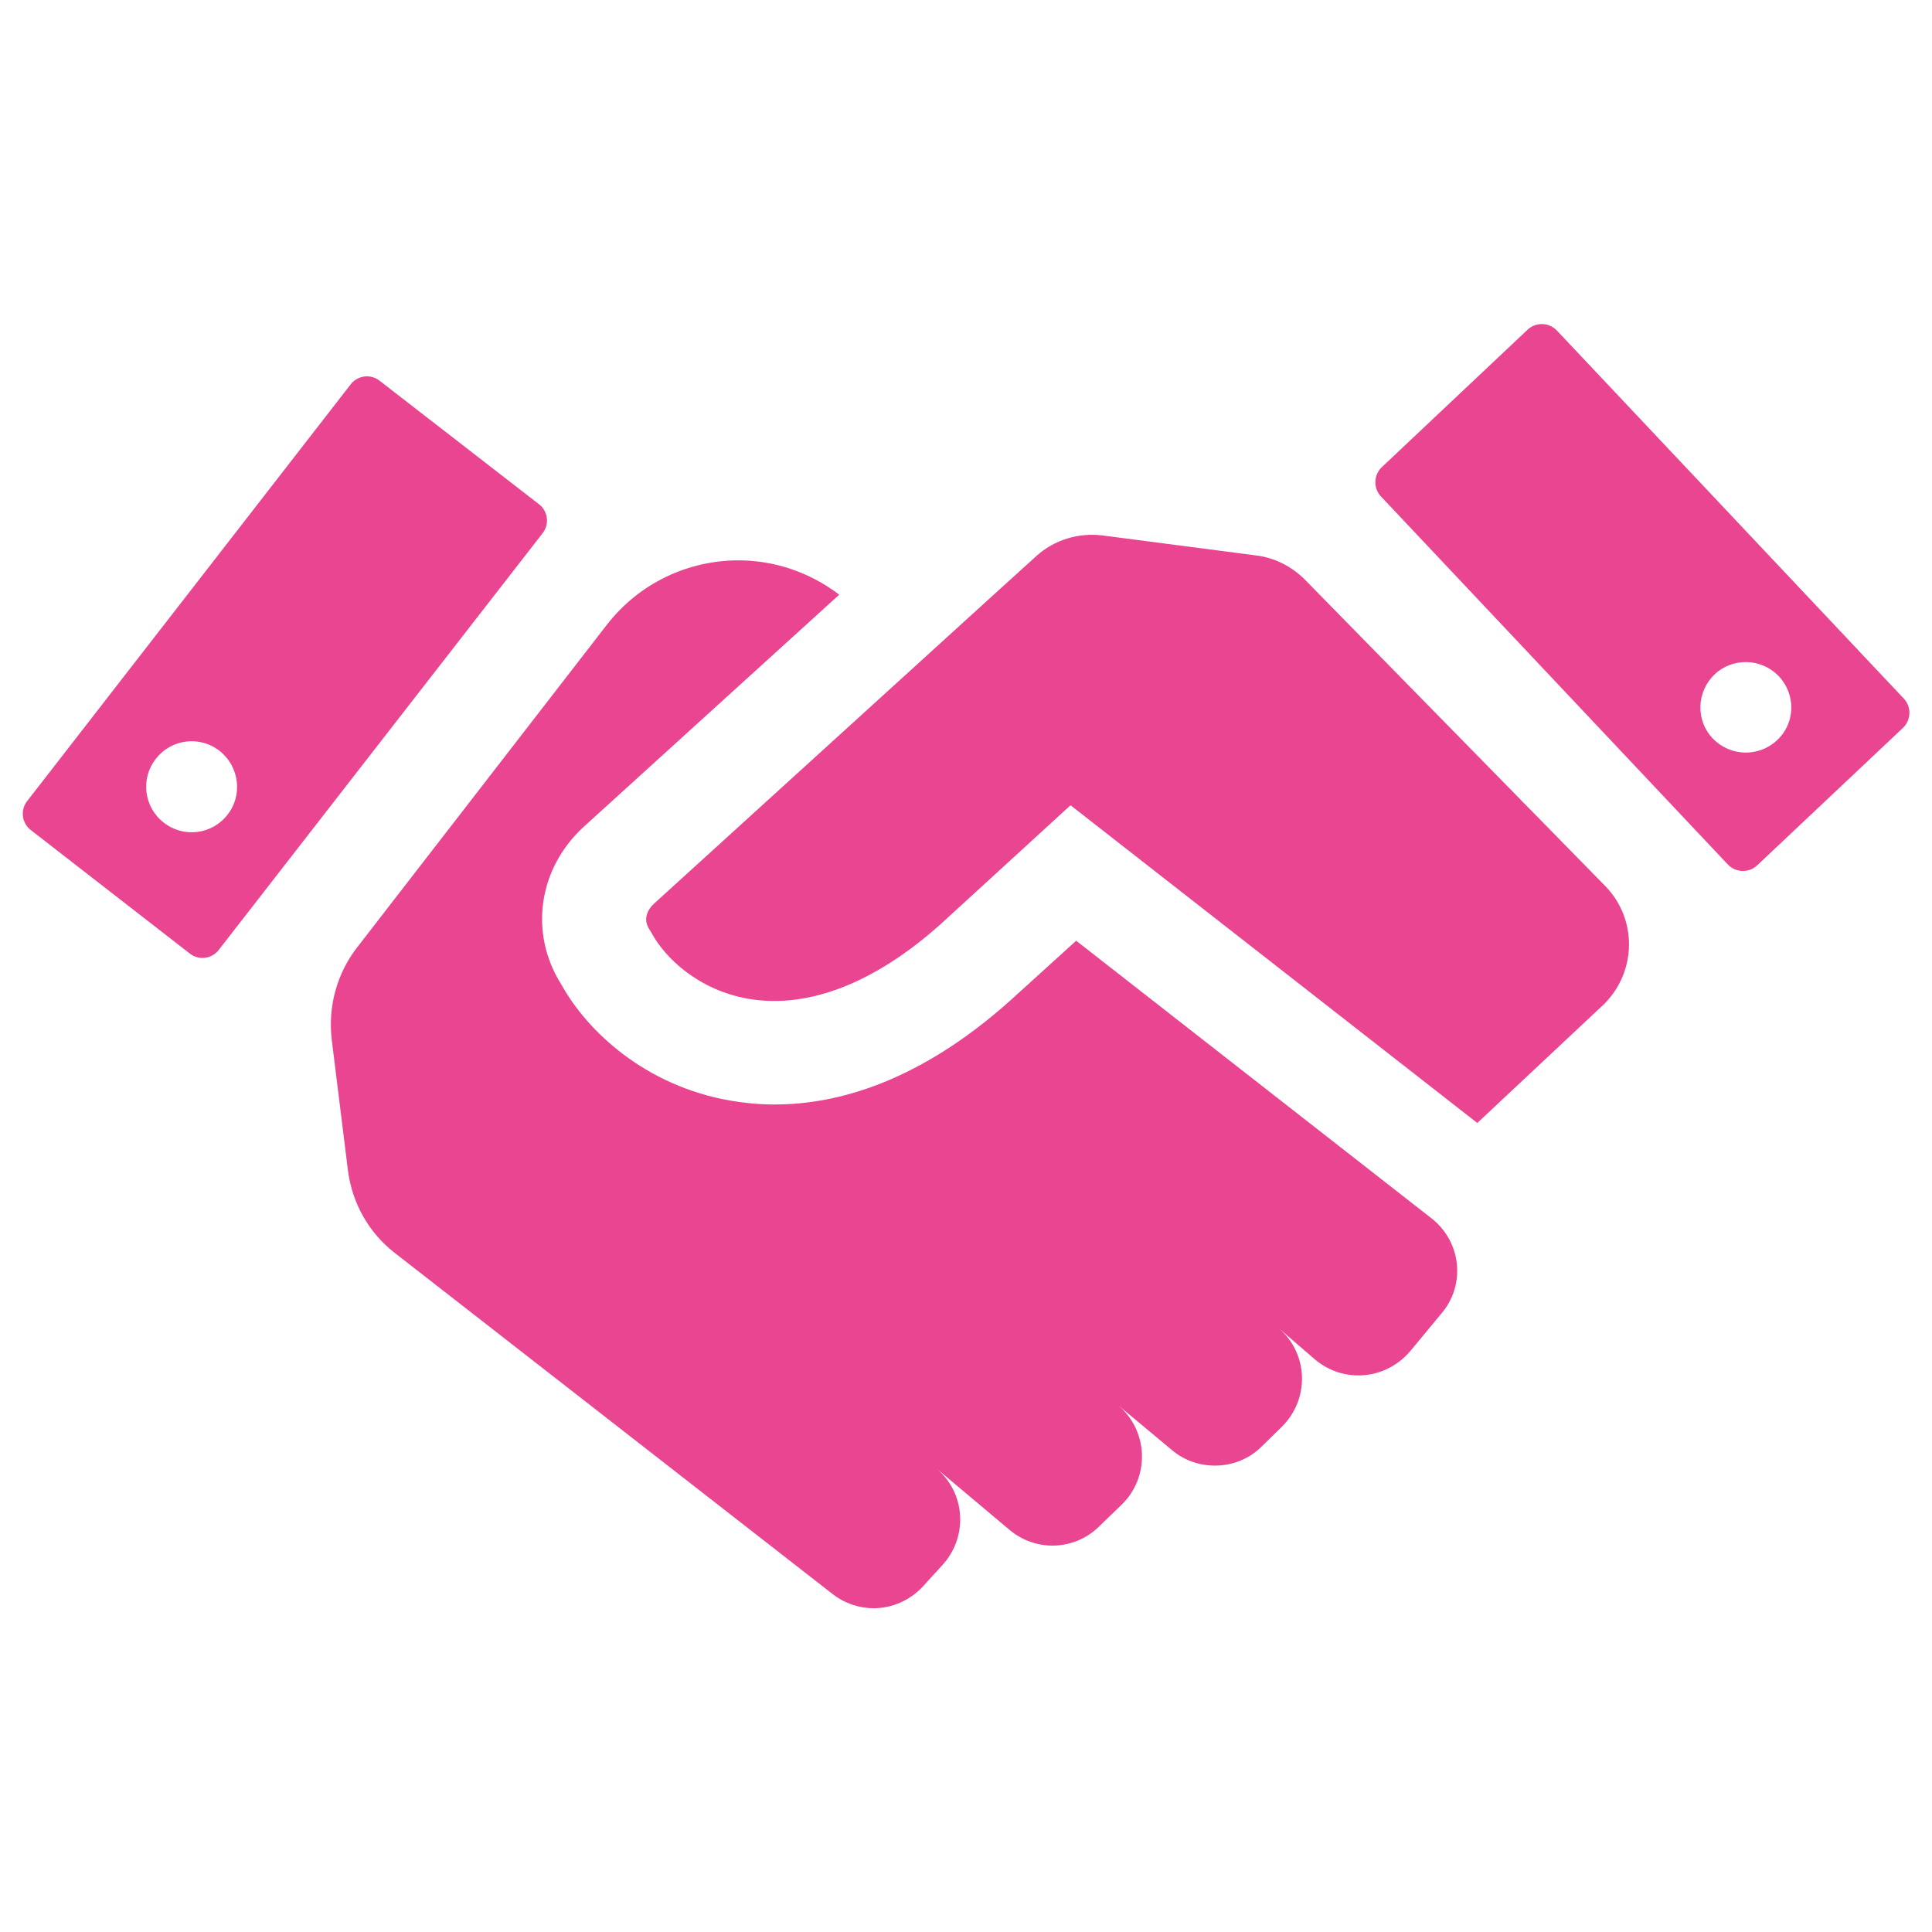
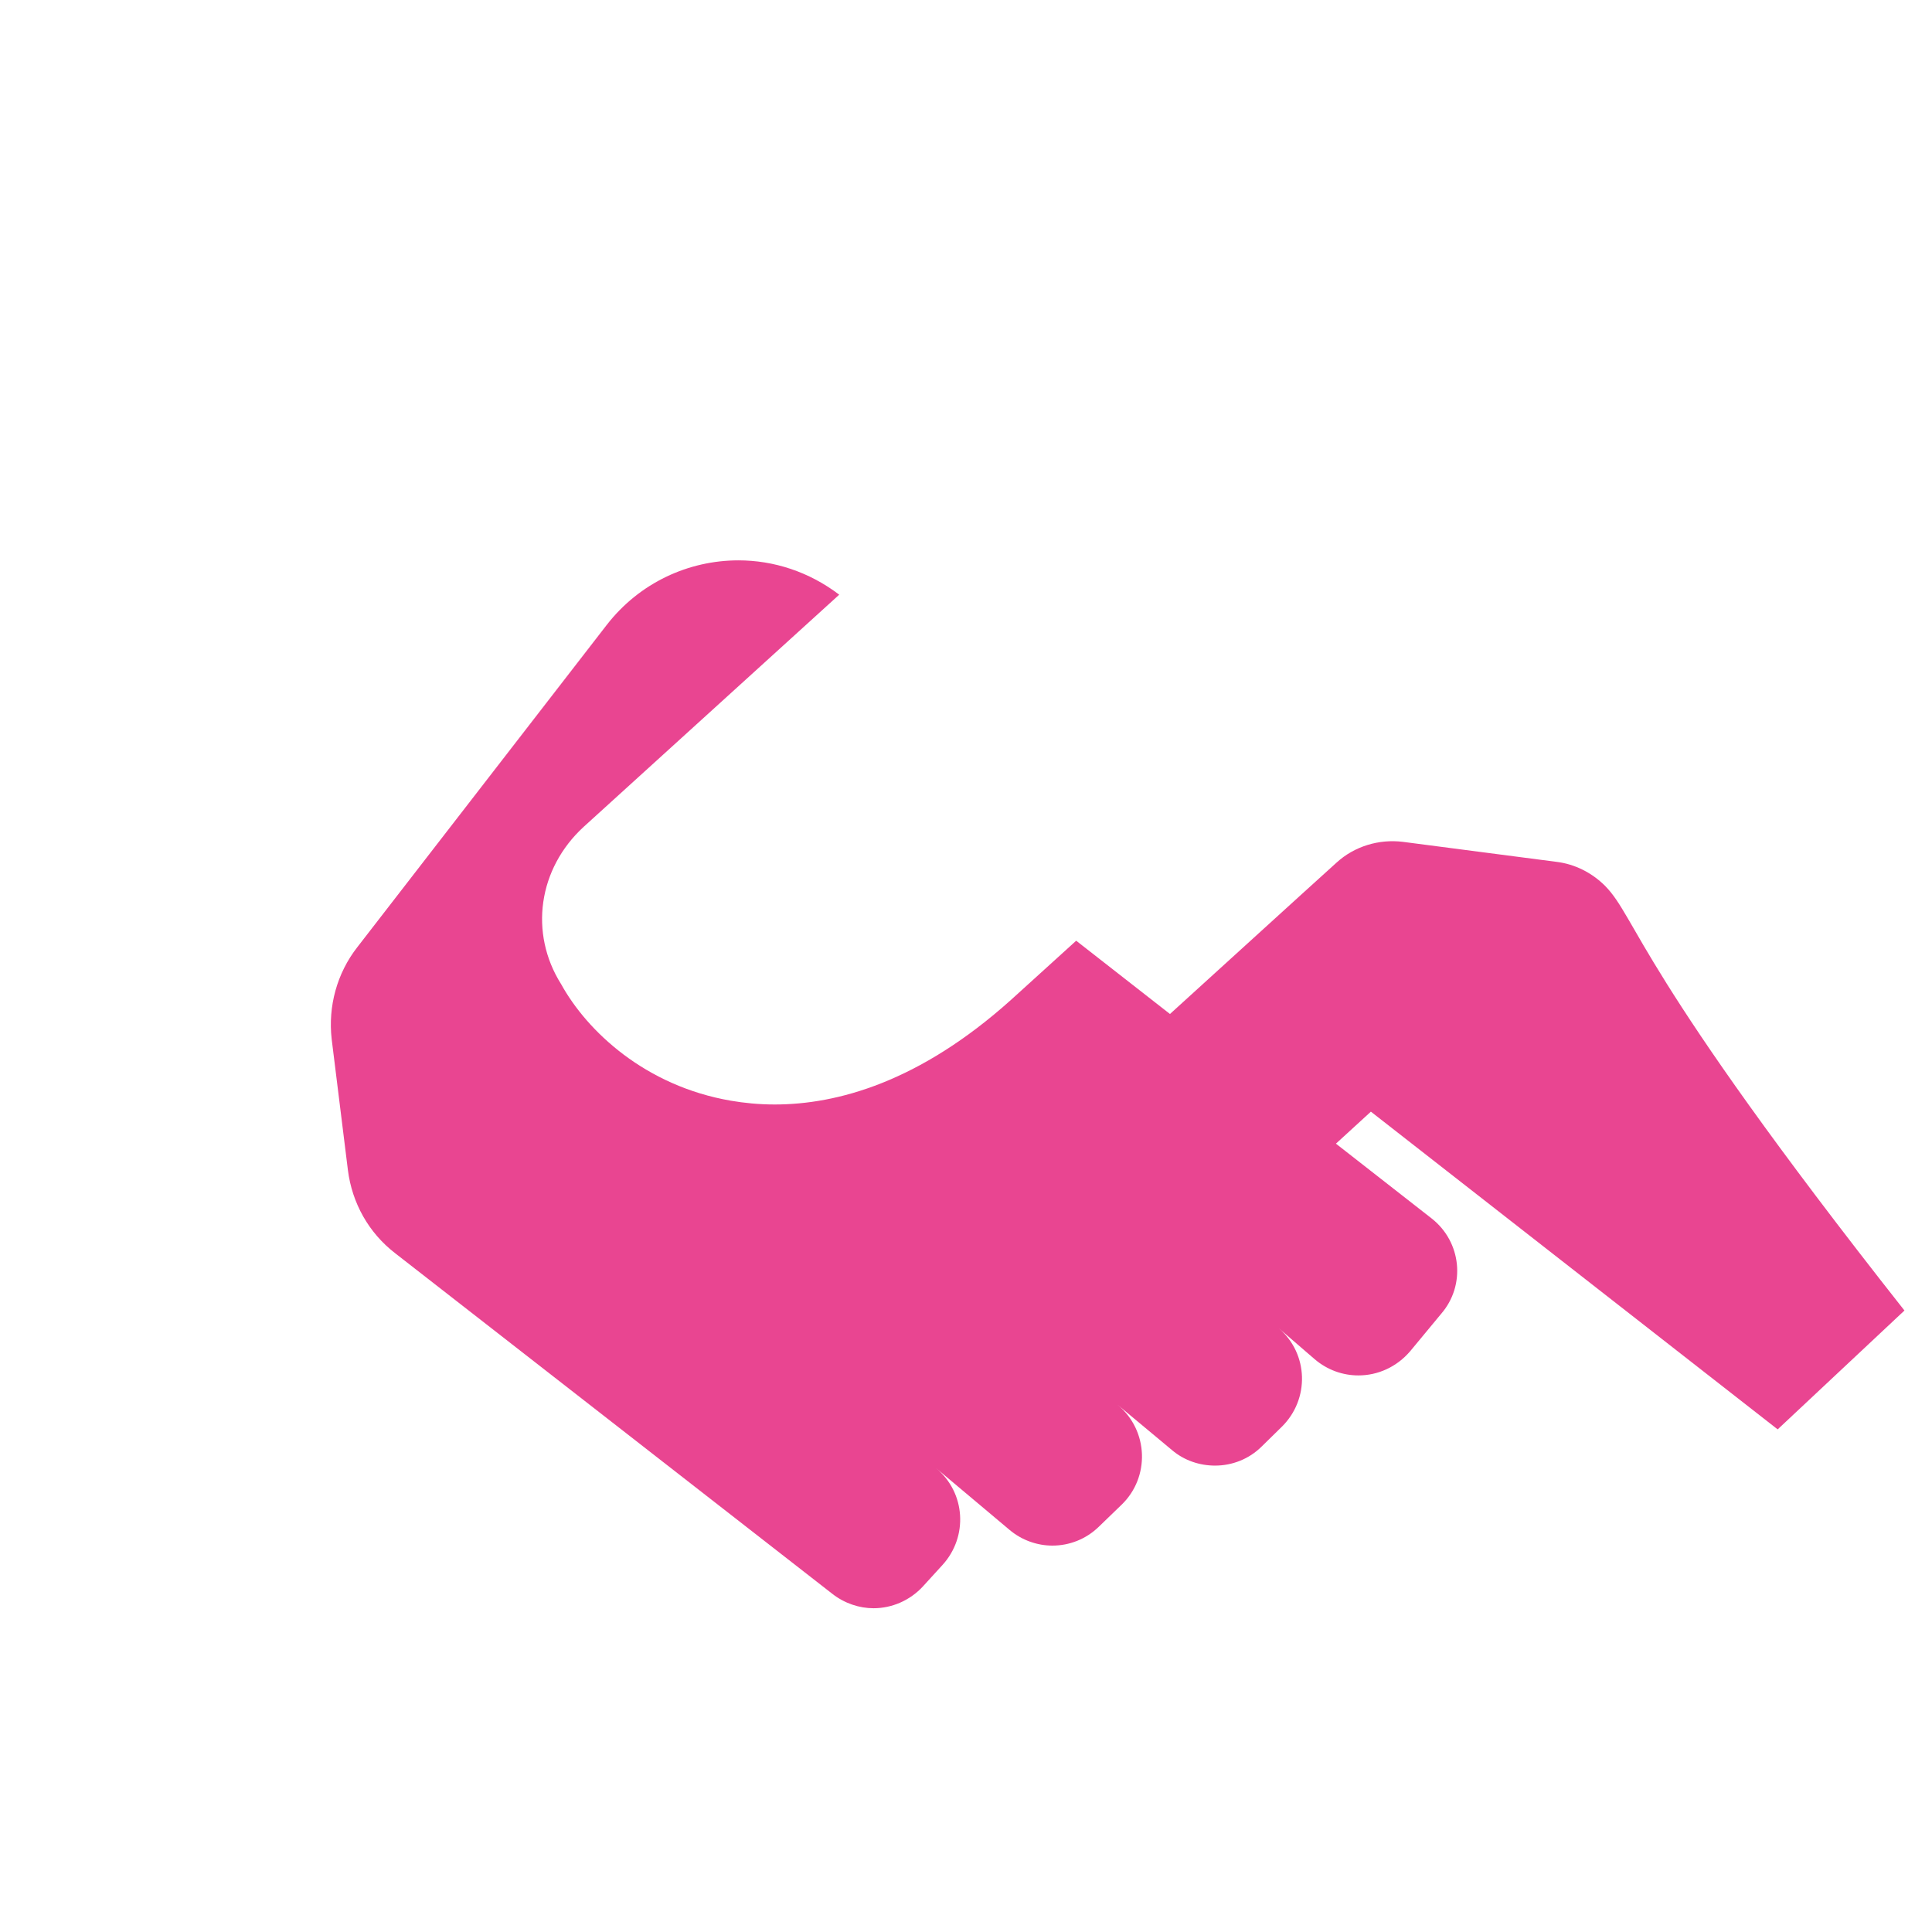
<svg xmlns="http://www.w3.org/2000/svg" version="1.1" x="0px" y="0px" viewBox="0 0 512 512" style="enable-background:new 0 0 512 512;" xml:space="preserve">
  <style type="text/css">
	.st0{fill:#E94591;}
</style>
  <g id="Layer_1">
</g>
  <g id="Layer_2">
</g>
  <g id="Layer_3">
</g>
  <g id="Layer_4">
</g>
  <g id="Layer_5">
</g>
  <g id="Layer_6">
</g>
  <g id="Layer_7">
    <g>
      <g>
        <g>
          <g>
-             <path class="st0" d="M504.5,185.1l-91.9-97.5c-2.1-2.2-5.6-2.3-7.8-0.2l-38.6,36.4c-2.2,2.1-2.3,5.6-0.2,7.8l91.9,97.5       c2.1,2.2,5.6,2.3,7.8,0.2l38.6-36.4C506.5,190.8,506.6,187.3,504.5,185.1z M470.9,196.2c-4.8,4.5-12.4,4.3-17-0.5       c-4.6-4.8-4.3-12.4,0.5-17c4.8-4.5,12.4-4.3,17,0.5C476,184.1,475.8,191.7,470.9,196.2z M100.6,100.9c-2.4-1.9-5.9-1.4-7.7,1       L7.2,212.3c-1.9,2.4-1.4,5.9,1,7.7l42.1,32.7c2.4,1.9,5.9,1.4,7.7-1l85.8-110.4c1.9-2.4,1.4-5.9-1-7.7L100.6,100.9z        M60.3,215.9c-4.1,5.3-11.7,6.2-16.9,2.1c-5.3-4.1-6.2-11.7-2.1-16.9c4.1-5.3,11.7-6.2,16.9-2.1       C63.4,203.1,64.4,210.7,60.3,215.9z" />
-             <path class="st0" d="M379.4,322.9l-94.2-73.6L267.9,265c-24.3,21.8-46.1,27.7-62.6,27.7c-4.2,0-8.1-0.4-11.6-1       c-22.7-3.9-38.1-18.4-45-30.9c-8.5-13.5-6.1-30.6,6-41.7l67.7-61.5c-8-6.1-17.4-9.1-26.7-9.1c-13.2,0-26.2,5.9-34.9,17.1       L94.7,251c-5.4,6.9-7.8,15.7-6.8,24.4l4.3,34.7c1.1,8.7,5.5,16.6,12.5,22l115.9,90.3c3.2,2.5,7.1,3.8,10.9,3.8       c4.8,0,9.6-2,13.1-5.8l5.2-5.7c6.8-7.5,6.1-19.1-1.7-25.6l19.4,16.3c3.3,2.8,7.4,4.2,11.4,4.2c4.5,0,8.9-1.7,12.3-5l6-5.8       c7.6-7.3,7.2-19.7-1-26.5l14.4,12c3.3,2.8,7.4,4.1,11.4,4.1c4.5,0,9-1.7,12.4-5.1l5.3-5.2c7.4-7.3,7.1-19.3-0.8-26.1l9.5,8.2       c3.4,2.9,7.5,4.3,11.6,4.3c5.1,0,10.1-2.2,13.7-6.4l8.2-9.9C388.5,340.6,387.3,329.1,379.4,322.9z M425.4,234.8l-79.6-81.2       c-3.5-3.5-8-5.8-12.9-6.4l-40.7-5.3c-6.4-0.8-12.9,1.2-17.6,5.5l-9.6,8.7l-91.7,83.4c-1,0.9-3.3,3.6-1.2,6.8l0.6,1       c3.6,6.6,12.4,15.1,25.7,17.4c15.8,2.7,33.5-4.2,51-19.9l34.3-31.4l107.8,84.2l33.6-31.5C433.8,257.4,433.9,243.5,425.4,234.8z       " />
+             <path class="st0" d="M379.4,322.9l-94.2-73.6L267.9,265c-24.3,21.8-46.1,27.7-62.6,27.7c-4.2,0-8.1-0.4-11.6-1       c-22.7-3.9-38.1-18.4-45-30.9c-8.5-13.5-6.1-30.6,6-41.7l67.7-61.5c-8-6.1-17.4-9.1-26.7-9.1c-13.2,0-26.2,5.9-34.9,17.1       L94.7,251c-5.4,6.9-7.8,15.7-6.8,24.4l4.3,34.7c1.1,8.7,5.5,16.6,12.5,22l115.9,90.3c3.2,2.5,7.1,3.8,10.9,3.8       c4.8,0,9.6-2,13.1-5.8l5.2-5.7c6.8-7.5,6.1-19.1-1.7-25.6l19.4,16.3c3.3,2.8,7.4,4.2,11.4,4.2c4.5,0,8.9-1.7,12.3-5l6-5.8       c7.6-7.3,7.2-19.7-1-26.5l14.4,12c3.3,2.8,7.4,4.1,11.4,4.1c4.5,0,9-1.7,12.4-5.1l5.3-5.2c7.4-7.3,7.1-19.3-0.8-26.1l9.5,8.2       c3.4,2.9,7.5,4.3,11.6,4.3c5.1,0,10.1-2.2,13.7-6.4l8.2-9.9C388.5,340.6,387.3,329.1,379.4,322.9z M425.4,234.8c-3.5-3.5-8-5.8-12.9-6.4l-40.7-5.3c-6.4-0.8-12.9,1.2-17.6,5.5l-9.6,8.7l-91.7,83.4c-1,0.9-3.3,3.6-1.2,6.8l0.6,1       c3.6,6.6,12.4,15.1,25.7,17.4c15.8,2.7,33.5-4.2,51-19.9l34.3-31.4l107.8,84.2l33.6-31.5C433.8,257.4,433.9,243.5,425.4,234.8z       " />
          </g>
        </g>
      </g>
    </g>
  </g>
</svg>